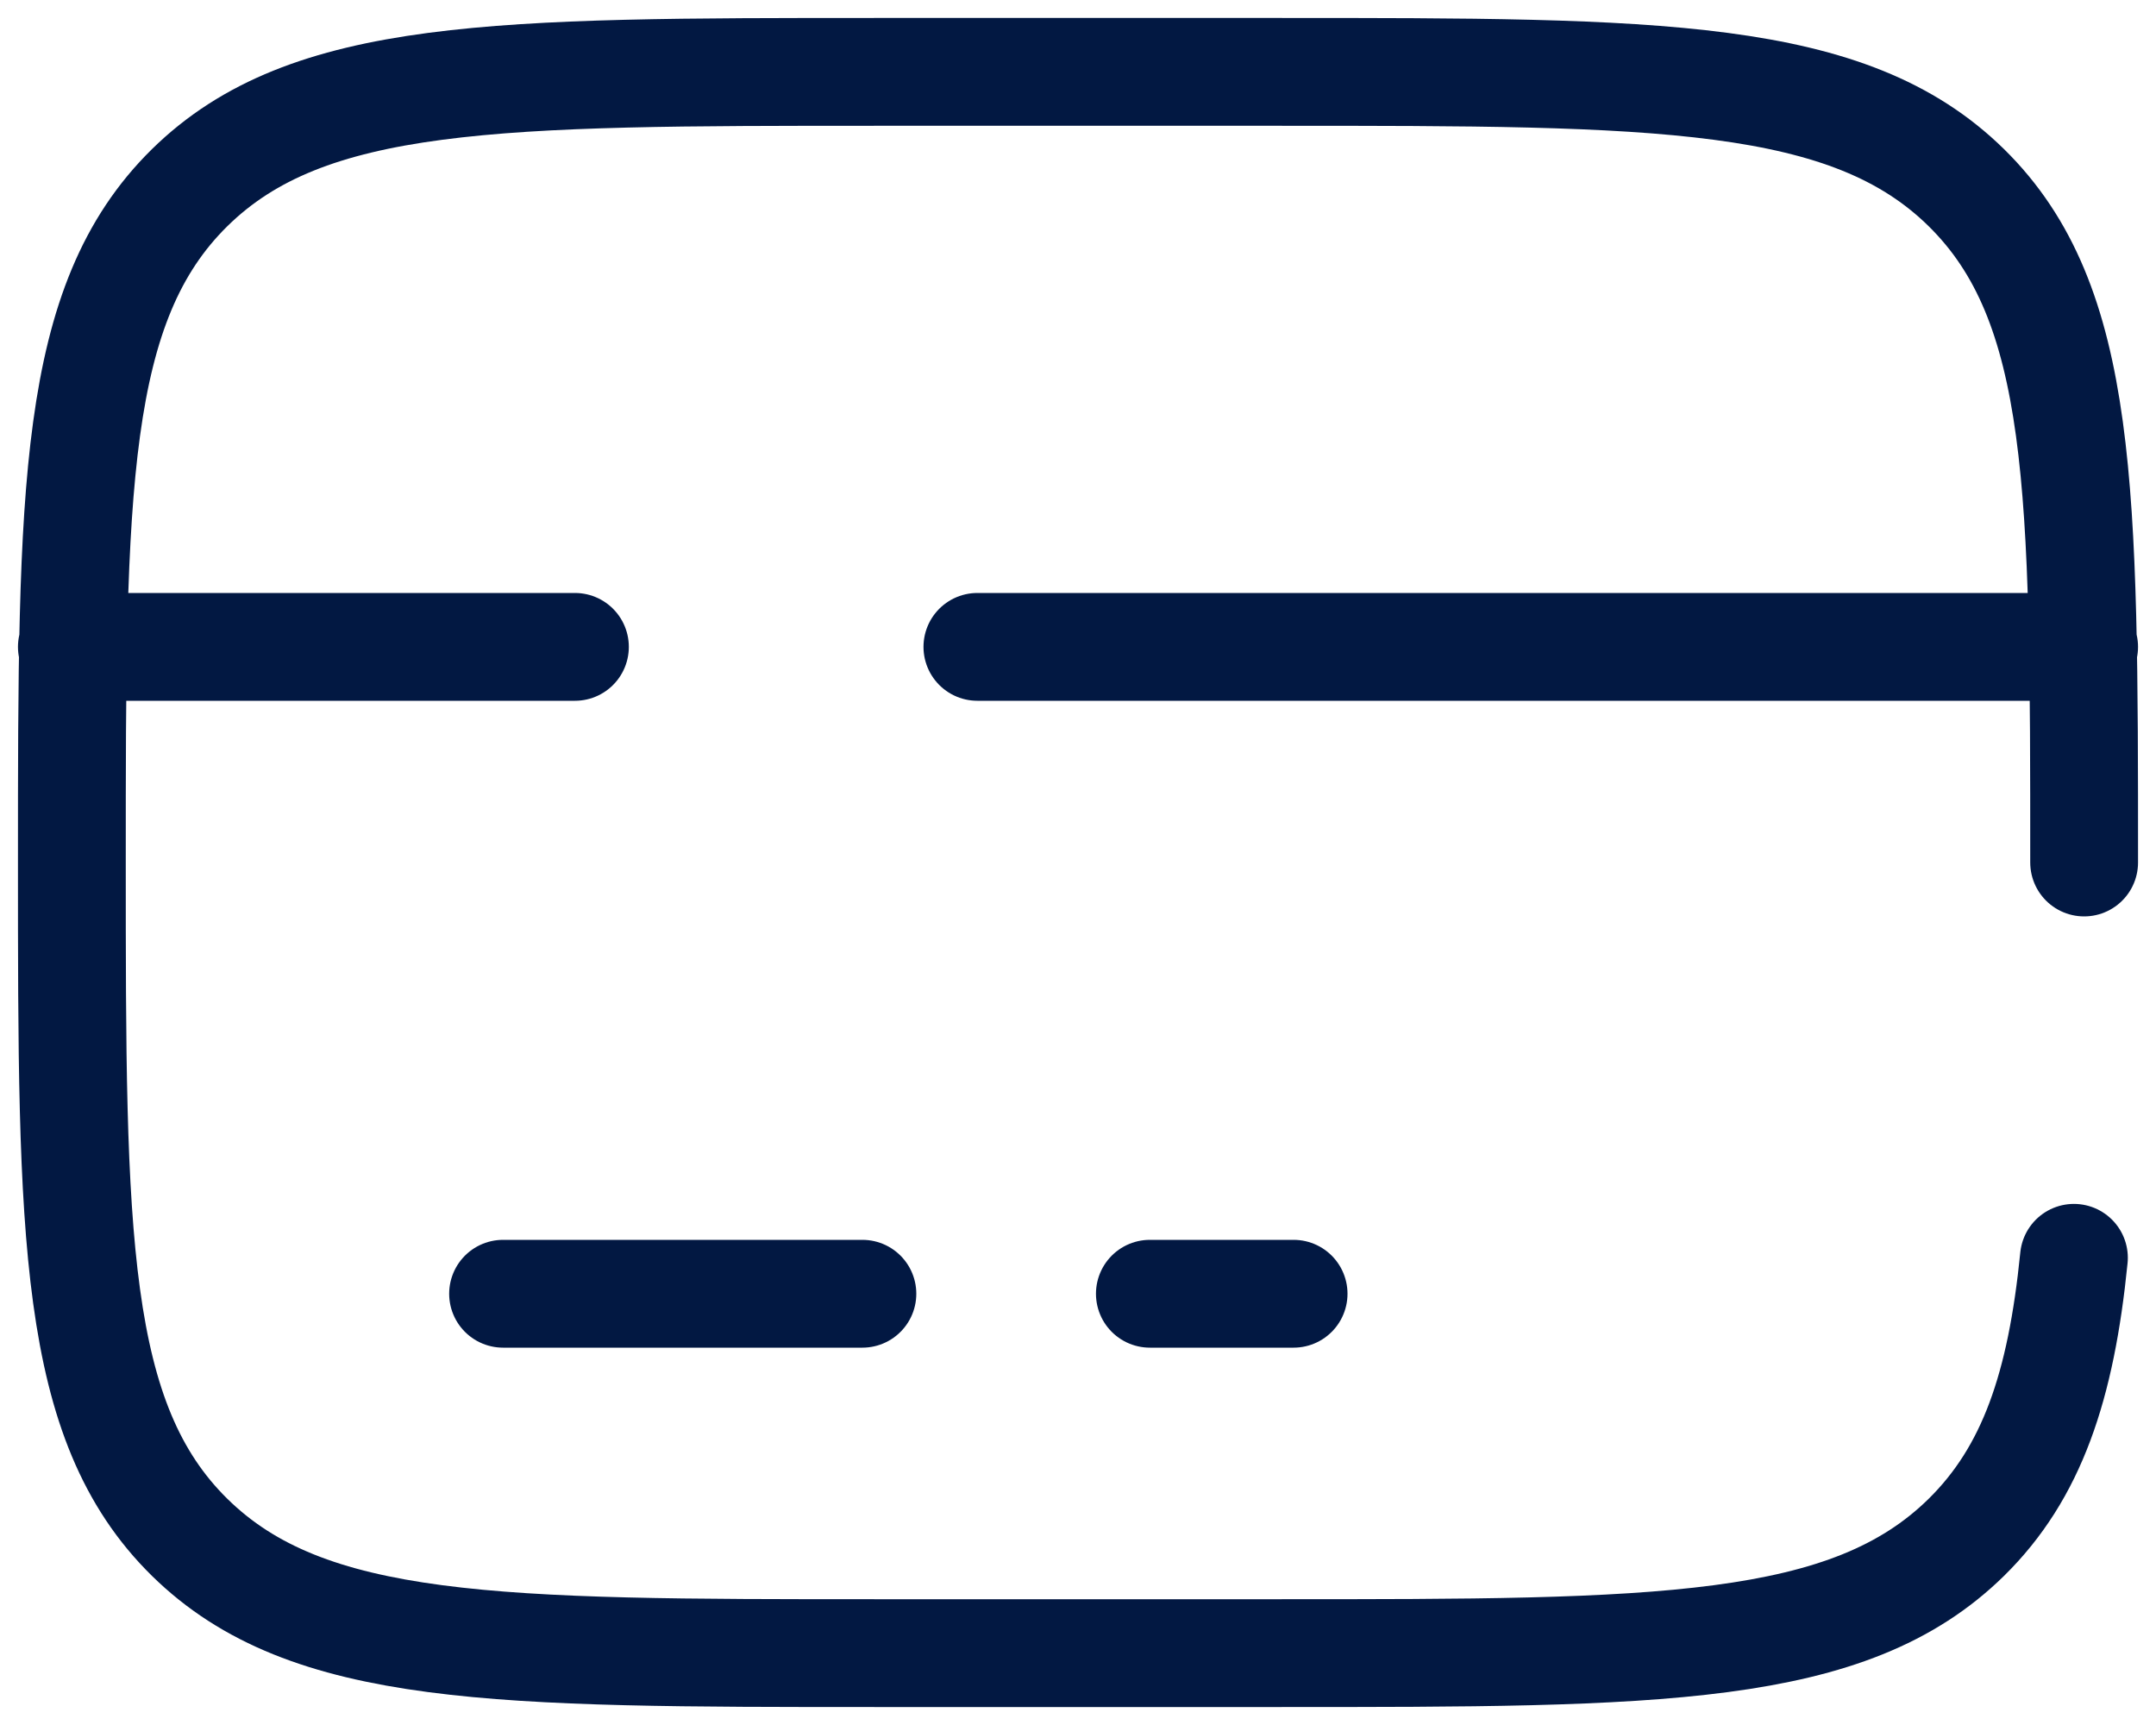
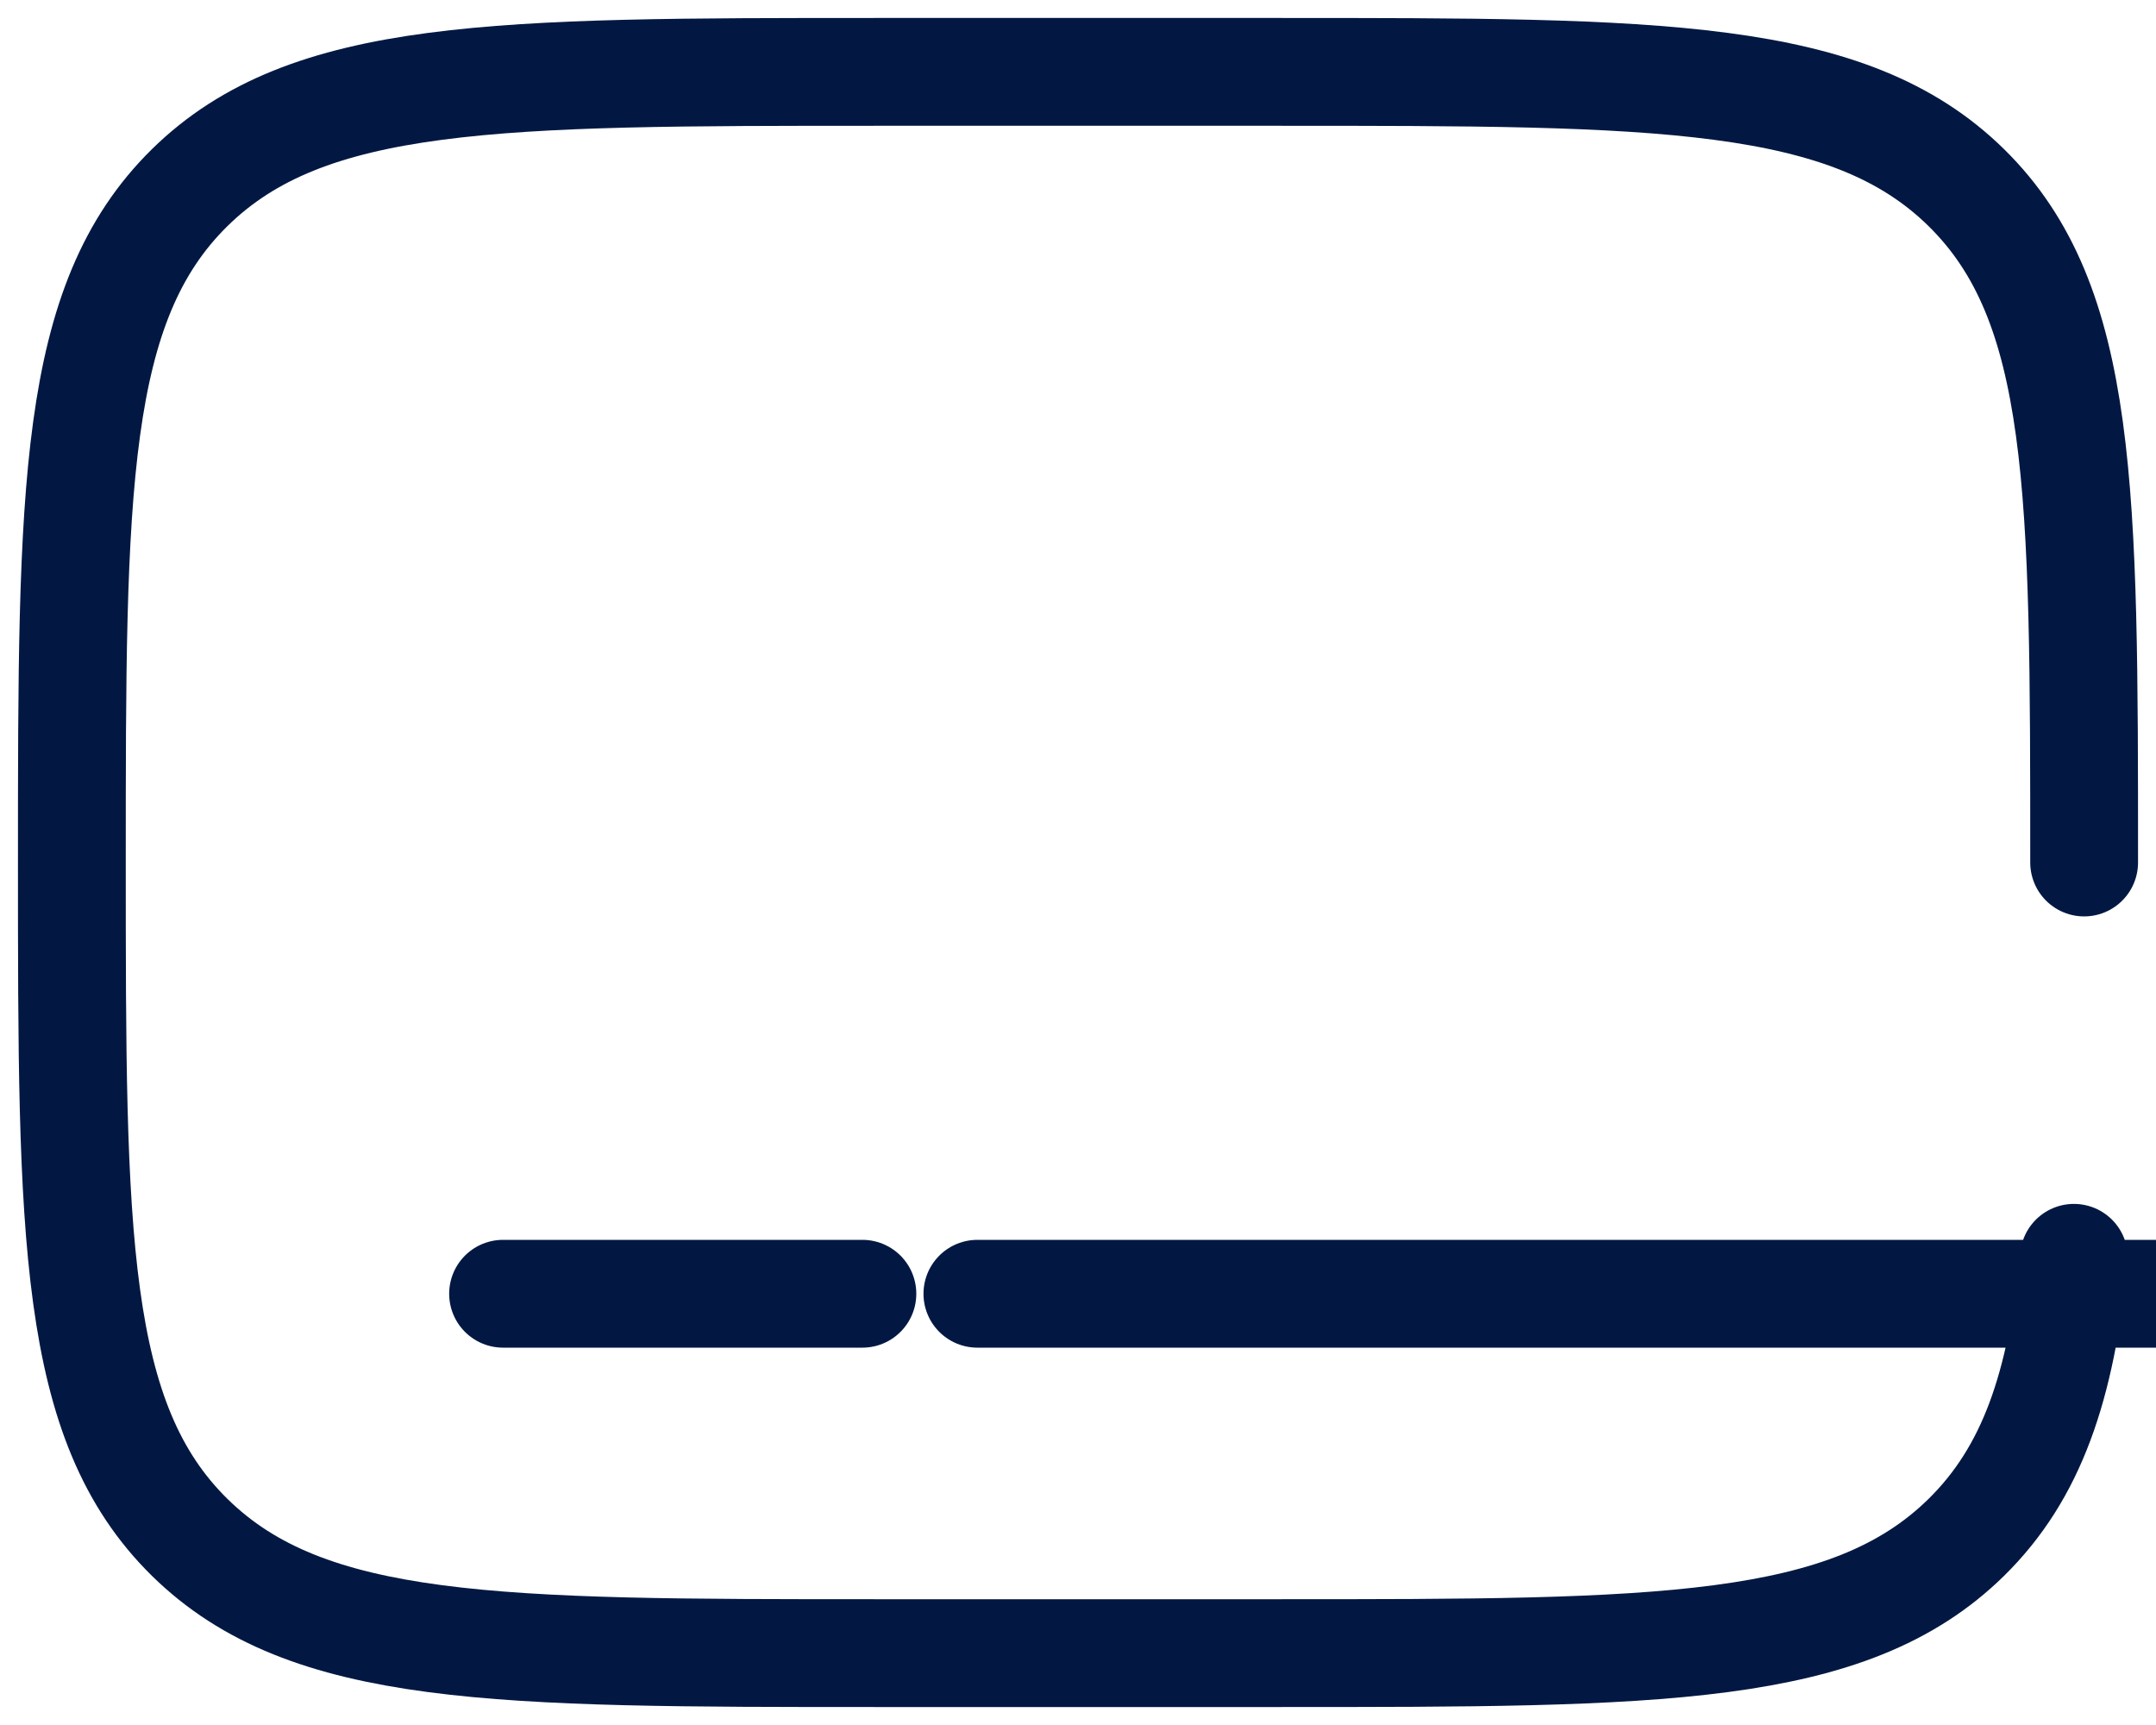
<svg xmlns="http://www.w3.org/2000/svg" width="30" height="24" fill="none">
-   <path stroke="#021842" stroke-linecap="round" stroke-width="1.5" d="M29 12c0-5.185 0-7.778-1.64-9.39C25.72 1 23.08 1 17.8 1h-5.6C6.92 1 4.28 1 2.64 2.61 1 4.223 1 6.816 1 12c0 5.185 0 7.778 1.64 9.39C4.28 23 6.92 23 12.2 23h5.6c5.28 0 7.92 0 9.56-1.61.914-.899 1.319-2.102 1.498-3.89M12 18H7M18 18h-2M1 9h7m21 0H13.6" />
+   <path stroke="#021842" stroke-linecap="round" stroke-width="1.5" d="M29 12c0-5.185 0-7.778-1.64-9.39C25.72 1 23.08 1 17.8 1h-5.6C6.92 1 4.28 1 2.64 2.61 1 4.223 1 6.816 1 12c0 5.185 0 7.778 1.64 9.39C4.28 23 6.92 23 12.2 23h5.6c5.28 0 7.92 0 9.56-1.61.914-.899 1.319-2.102 1.498-3.89M12 18H7M18 18h-2h7m21 0H13.6" />
</svg>